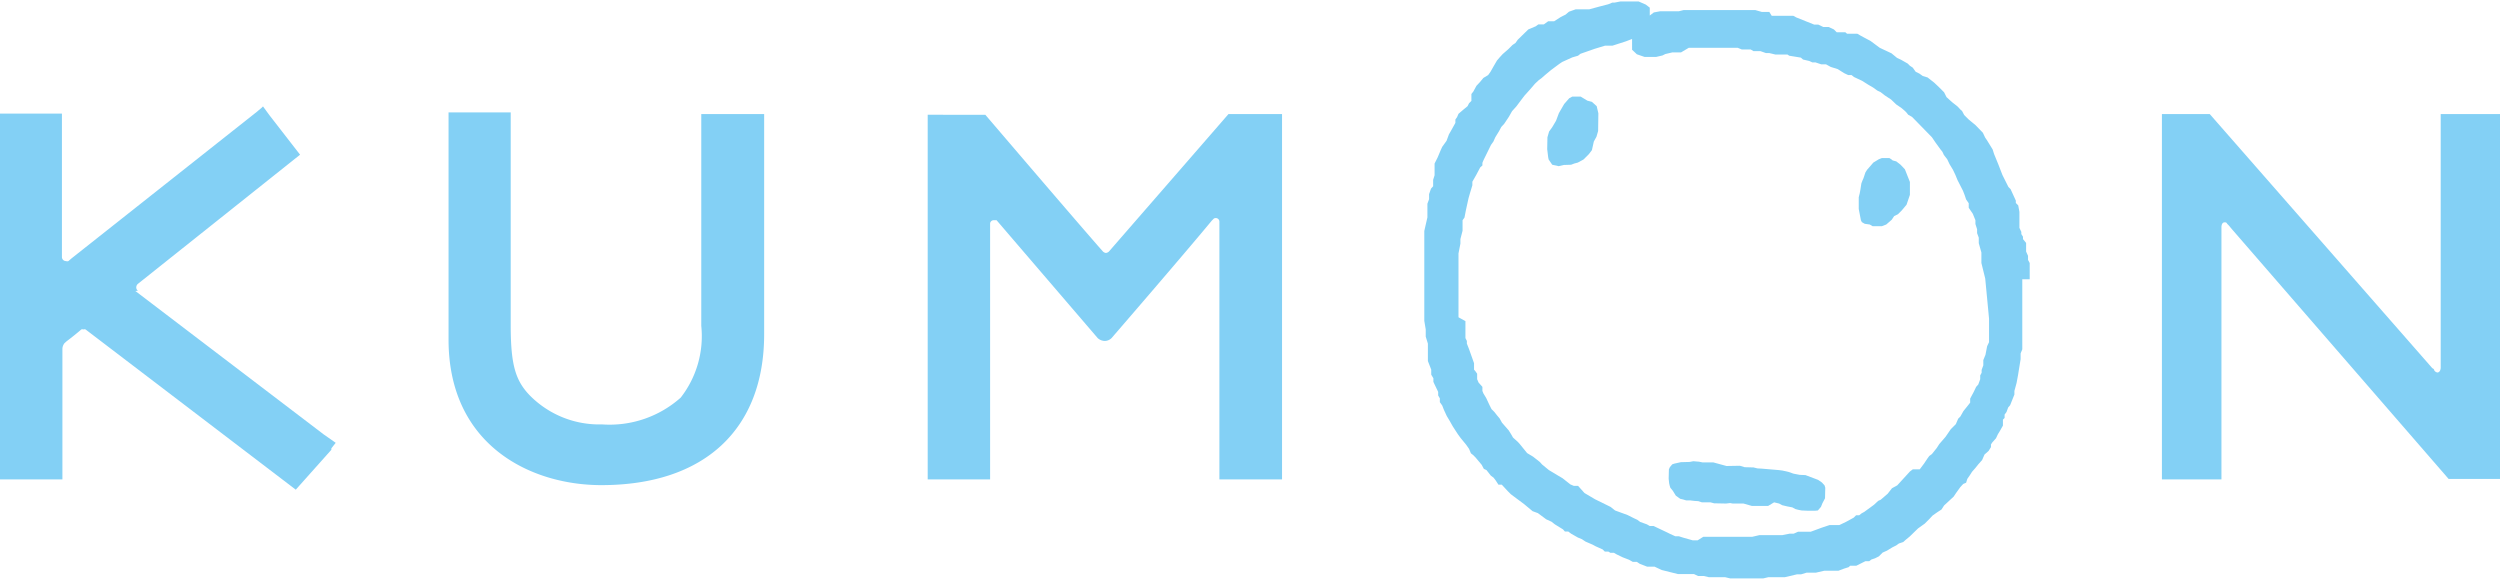
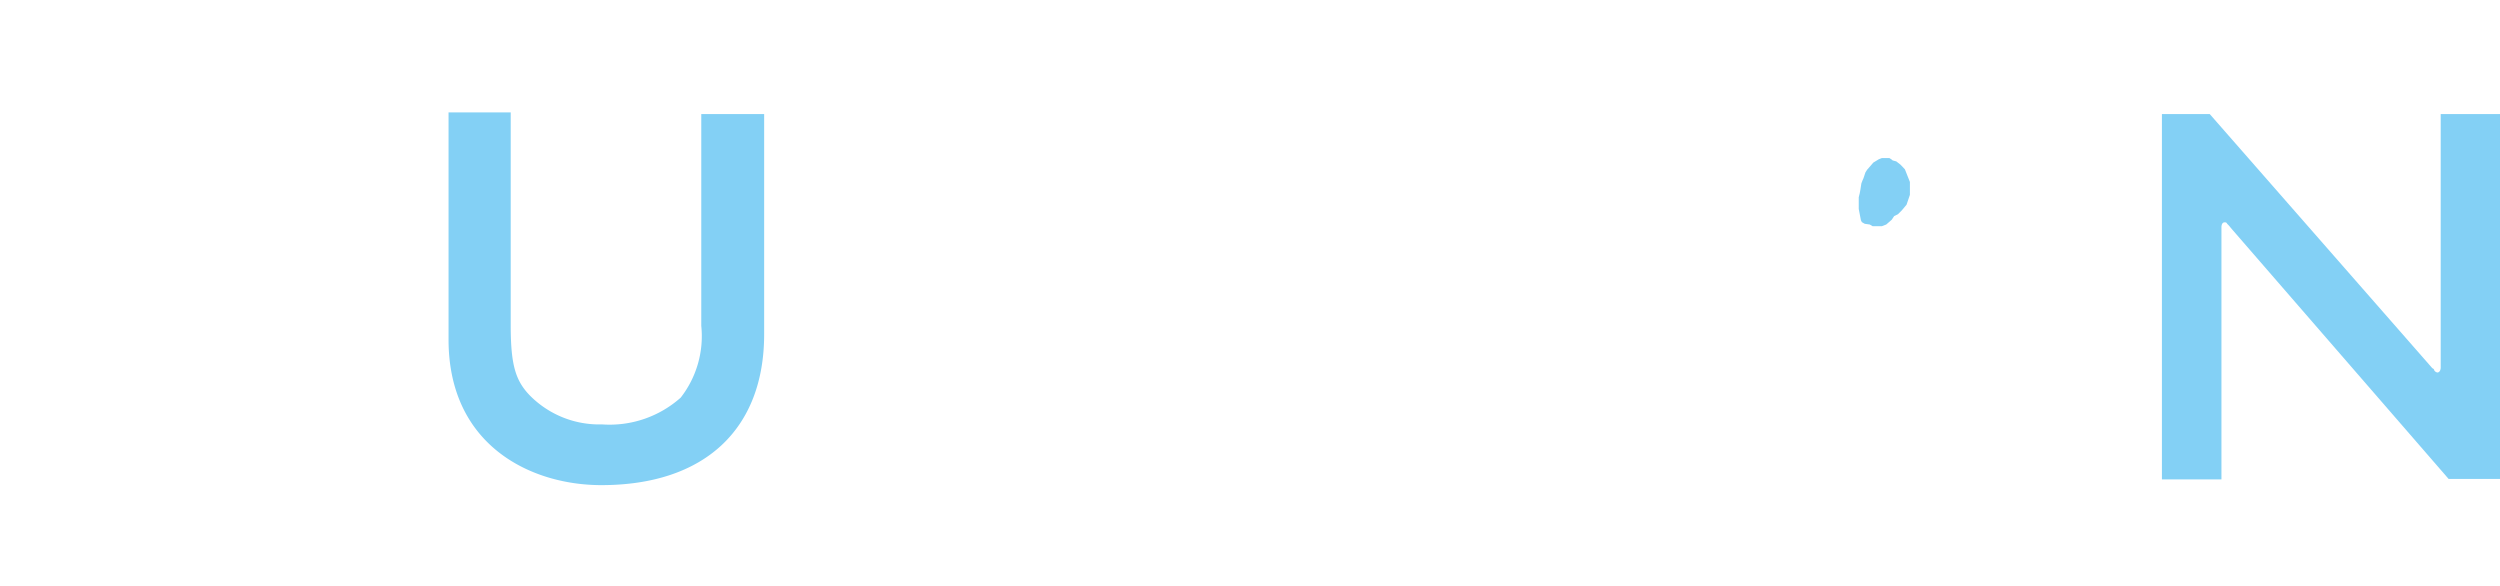
<svg xmlns="http://www.w3.org/2000/svg" viewBox="0 0 104.56 24.5">
  <defs>
    <style>.cls-1{fill:#83d0f5;fill-rule:evenodd;}</style>
  </defs>
  <g id="Capa_2" data-name="Capa 2">
    <g id="Capa_1-2" data-name="Capa 1">
      <path class="cls-1" d="M29.33,4.77v8.86a4.18,4.18,0,0,1-.86,3,4.47,4.47,0,0,1-3.29,1.12,4.08,4.08,0,0,1-3-1.19c-.62-.63-.81-1.29-.82-2.86v-9h-2.6V14.2c0,4.43,3.44,6.09,6.39,6.09,4.33,0,6.81-2.35,6.81-6.31V4.77H29.33Z" />
-       <path class="cls-1" d="M51.38,4.77l0,0c-.18.21-4.06,4.67-5,5.75a.22.22,0,0,1-.13.06.23.23,0,0,1-.12-.06l0,0c-1-1.13-4.74-5.51-4.92-5.72l0,0H38.8V20.05h2.61V9.35a.15.15,0,0,1,.15-.14s.09,0,.12,0l0,0h0l4.23,4.93,0,0a.45.45,0,0,0,.29.12.41.41,0,0,0,.29-.12l0,0s3-3.47,4.19-4.91h0l.06-.06a.13.13,0,0,1,.11-.05.15.15,0,0,1,.15.15V20.05h2.62V4.77H51.38Z" />
-       <polygon class="cls-1" points="76.2 20.18 76.04 20.07 75.51 19.87 75.27 19.86 75.01 19.81 74.81 19.74 74.55 19.68 74.39 19.66 73.68 19.6 73.5 19.59 73.34 19.55 72.97 19.54 72.77 19.48 72.21 19.49 71.66 19.34 71.21 19.34 71.06 19.31 70.82 19.29 70.67 19.32 70.3 19.33 70.03 19.39 69.94 19.42 69.84 19.54 69.8 19.63 69.79 20.02 69.81 20.21 69.83 20.3 69.86 20.4 69.96 20.52 70.09 20.73 70.27 20.86 70.53 20.93 70.7 20.93 70.87 20.95 71.03 20.96 71.18 21.01 71.54 21.01 71.69 21.05 72.19 21.06 72.36 21.04 72.47 21.06 72.92 21.06 73.27 21.16 73.95 21.16 74.2 21.01 74.41 21.06 74.54 21.13 74.75 21.18 74.96 21.22 75.09 21.29 75.2 21.32 75.35 21.35 75.59 21.36 75.92 21.36 76.03 21.35 76.16 21.2 76.22 21.05 76.33 20.84 76.34 20.4 76.31 20.3 76.2 20.18" />
-       <polygon class="cls-1" points="66.58 4.26 66.39 4.21 66.11 4.04 65.76 4.04 65.63 4.11 65.42 4.35 65.2 4.73 65.08 5.05 64.92 5.32 64.79 5.5 64.72 5.74 64.71 6.24 64.73 6.4 64.75 6.57 64.77 6.67 64.92 6.89 65.19 6.95 65.4 6.9 65.71 6.89 65.84 6.84 65.99 6.8 66.23 6.67 66.45 6.45 66.58 6.28 66.66 5.92 66.77 5.72 66.84 5.48 66.85 4.74 66.78 4.44 66.58 4.26" />
      <polygon class="cls-1" points="79.49 6.89 79.31 6.75 79.16 6.71 79.1 6.66 79.02 6.61 78.71 6.61 78.58 6.66 78.35 6.8 78.23 6.94 78.09 7.1 78.02 7.21 77.94 7.45 77.9 7.54 77.85 7.67 77.81 7.93 77.78 8.09 77.74 8.25 77.74 8.74 77.79 9 77.83 9.21 77.87 9.29 77.99 9.36 78.2 9.39 78.32 9.46 78.71 9.46 78.89 9.39 79.12 9.19 79.22 9.04 79.38 8.96 79.54 8.8 79.74 8.56 79.88 8.15 79.88 7.61 79.67 7.08 79.49 6.89" />
-       <path class="cls-1" d="M83.19,13.33l0,.22v.17l0,.15v.44l-.08.17-.07.36-.09.22,0,.22-.07.19v.12l-.06.11,0,.16-.08.22-.09.1-.1.21-.15.28,0,.17-.11.14-.17.21-.13.23-.09.09-.1.23-.21.21-.22.32-.26.3-.11.17-.2.25-.11.08-.08.11-.14.21-.18.24H80l-.12.09-.53.58-.22.12-.18.23-.29.25-.11.05-.17.16-.41.3-.11.06-.1.08-.13,0-.1.1-.31.17-.29.14-.07,0-.21,0-.13,0-.33.11-.27.1-.19.07-.14,0H75.2l-.18.08-.17,0-.3.06-.16,0-.29,0-.15,0h-.36l-.3.07H72.13l-.21,0h-.36l-.16,0-.16,0L71,22.6l-.2,0-.39-.11-.19-.06-.15,0-.22-.1-.12-.06L69.16,22,69,22l-.12-.07-.28-.1-.12-.09-.13-.06-.28-.14-.52-.19-.19-.15-.65-.32-.44-.26L66,20.32l-.12,0h-.06l-.14-.06L65.35,20l-.17-.1-.4-.24-.28-.23-.1-.11-.28-.22-.25-.15-.3-.37-.08-.09-.21-.19-.08-.14L63.1,18l-.28-.32-.1-.18-.11-.13-.11-.14-.12-.12-.08-.16-.14-.3-.12-.2L62,16.35l0-.17L61.84,16l-.06-.14,0-.07,0-.16-.07-.1-.06-.07,0-.27-.21-.59-.09-.23v-.11l-.06-.12,0-.2,0-.24,0-.15v-.12L61,13.27v-.68l0-.14V12l0-.14,0-.14v-.37l0-.16V11l0-.14v-.26l.08-.41V10l.09-.35,0-.16V9.21l.08-.11.06-.31.11-.5.06-.21.1-.33,0-.15.16-.28L61.91,7,62,6.92l0-.11.05-.12.31-.63.1-.14.08-.18.16-.26.09-.17.12-.13.2-.3.13-.23.18-.2.18-.24L63.76,4l.18-.2.14-.16.12-.14.16-.15.11-.08.16-.14.24-.2.35-.26.12-.08.42-.19L66,2.33l.1-.08.6-.21.43-.13.1,0,.21,0L68,1.73l.26-.1h0l0,.11V2l0,.08.2.19.32.11h.49l.26-.06.12-.06.3-.07.13,0,.23,0L70.63,2h.45l.2,0h.31l.21,0H72l.09,0,.2,0,.31,0h.08l.17.07h.37l.12.07h.29l.23.08H74l.25.06.08,0h.24l.19,0,.07.05.49.08.09.08.26.06.13.06.13,0,.24.08.2,0,.2.11.29.09.27.17.17.08.14,0,.1.08.34.16.27.17.19.11.18.13.13.06.18.14.26.17.22.21.22.15.14.12.06.06.08.1.16.09.83.85.15.22.21.29.08.1.06.13.14.18.1.21.14.23.1.21.09.22.23.45.07.18.06.18.11.16,0,.19.17.25.11.27,0,.16.07.22,0,.16.07.19,0,.23.11.39V11l.16.65Zm1.7-1.65,0-.21V11l-.07-.13v-.17l-.08-.18v-.36L84.61,10l0-.1-.07-.11V9.7l-.08-.17V9.4l0-.16V9.07l0-.08,0-.13-.05-.27-.1-.1v-.1l-.22-.48-.09-.09-.25-.5-.17-.44-.18-.44-.06-.19-.24-.39-.07-.1-.1-.21-.31-.32L82.34,5l-.19-.19-.09-.17L82,4.59l-.12-.13-.1-.08-.14-.11-.23-.21-.1-.2-.22-.22-.19-.18-.28-.22-.2-.06-.14-.1L80.12,3,80,2.83l-.12-.08-.09-.09-.28-.16-.17-.08-.23-.19L78.62,2l-.39-.29L78,1.59l-.2-.11-.12-.07h-.43l-.07-.06-.14,0-.22,0-.12-.12-.22-.1-.22,0-.21-.1-.17,0L75.13.73,75,.66h-.31l-.08,0-.09,0h-.42L74,.5h-.31L73.41.42H73l-.15,0h-.37l-.2,0h-.69l-.2,0h-.38l-.15,0h-.44l-.2.05H70l-.14,0h-.42l-.27.05L69,.65h0V.46l0-.14L68.83.19l-.3-.13-.11,0-.16,0h-.48l-.26.05-.09,0-.17.07-.35.09-.44.12H66.1l-.2,0-.28.1-.14.12-.2.1L65,.89l-.25,0-.18.13h-.23l-.11.08-.31.13-.44.43-.1.14-.12.08-.18.18-.23.2-.12.13-.12.14-.14.24L62.34,3l-.1.14-.2.12-.14.17-.15.16-.13.24-.08.1,0,.08v.12l0,.09-.1.1-.06.12-.17.14L61,4.76l-.06.14L60.87,5l0,.14-.2.36-.07.12-.1.27-.18.25-.06.13-.13.31L60,6.84v.49l-.06.19,0,.16v.11l-.09.1-.08.23,0,.21-.07.19v.24l0,.14v.19l-.13.57V10l0,.15v.43l0,.16V11l0,.2v1.55l0,.17,0,.17,0,.15,0,.18.06.36v.3l.09.29v.35l0,.17,0,.21.14.36,0,.21.09.15,0,.15.06.13.14.29,0,.15.07.12,0,.16.1.14.07.18.12.26.12.2.13.23.09.14.13.2.11.15.23.28.12.17.08.19.09.07.1.1.26.31.09.17.11.05.18.23.12.09.09.12.11.17.14,0,.25.27.13.13.24.18.31.23.36.3.22.08.35.26.22.1.14.11.34.21.08.09.14,0,.12.09.28.16.17.07.15.1.3.13.13.07.29.13.09.09.15,0,.08.05.15,0,.12.07.25.12.26.1.16.09h.17l.12.08.31.12.23,0,.08,0,.3.14.68.17.21,0,.15,0h.31l.17.08h.24l.21.05h.68l.21.05h1l.15,0h.24l.21-.05h.69l.51-.12.17,0,.23-.07h.25l.14,0,.35-.08h.31l.12,0,.16,0,.24-.09.19-.06.06-.06.08,0h.18l.26-.13.12-.06.16,0,.09-.07.15-.05.16-.08.16-.16.18-.08.23-.14.16-.08.11-.08.18-.06.1-.09.17-.14.35-.34.14-.1.14-.1.19-.19.14-.15.2-.14.17-.11.11-.17.4-.37.1-.15.18-.25.12-.13.12-.05.05-.16.09-.13.11-.17.14-.16.12-.15.16-.18.1-.23.17-.15.1-.16,0-.11.05-.08.16-.18.08-.17.08-.13.13-.23,0-.15,0-.1.07-.07,0-.14.08-.11.07-.19.08-.09.18-.45,0-.15.09-.33.06-.32.11-.68,0-.24.07-.17v-.12l0-.15V14l0-.21V12.4l0-.21,0-.15,0-.36" />
      <path class="cls-1" d="M102.08,4.77V15.38s0,.18-.13.2a.19.19,0,0,1-.14-.09s0-.06-.08-.09l0,0L92.42,4.77h-2V20.05h2.49V9.62h0V9.49s0-.18.12-.19.1.06.14.08a1.2,1.2,0,0,1,.13.15l0,0,9.11,10.5h2.18V4.77Z" />
-       <path class="cls-1" d="M5.77,12.16A.17.17,0,0,1,5.7,12a.2.2,0,0,1,.07-.13l0,0h0l6.78-5.4L11.27,4.82,11,4.45l-.06.06-.12.1-.07.06L3,10.8H3l-.14.12a.14.14,0,0,1-.1,0,.17.17,0,0,1-.17-.17v-6H0V20.05H2.61V14.6a.4.4,0,0,1,.09-.25l.09-.08c.19-.14.46-.36.61-.49h0a.12.12,0,0,1,.09,0,.11.11,0,0,1,.09,0h0l8.79,6.7,1.49-1.67a.21.21,0,0,1,0-.06l.18-.23-.5-.35-7.88-6" />
    </g>
  </g>
</svg>